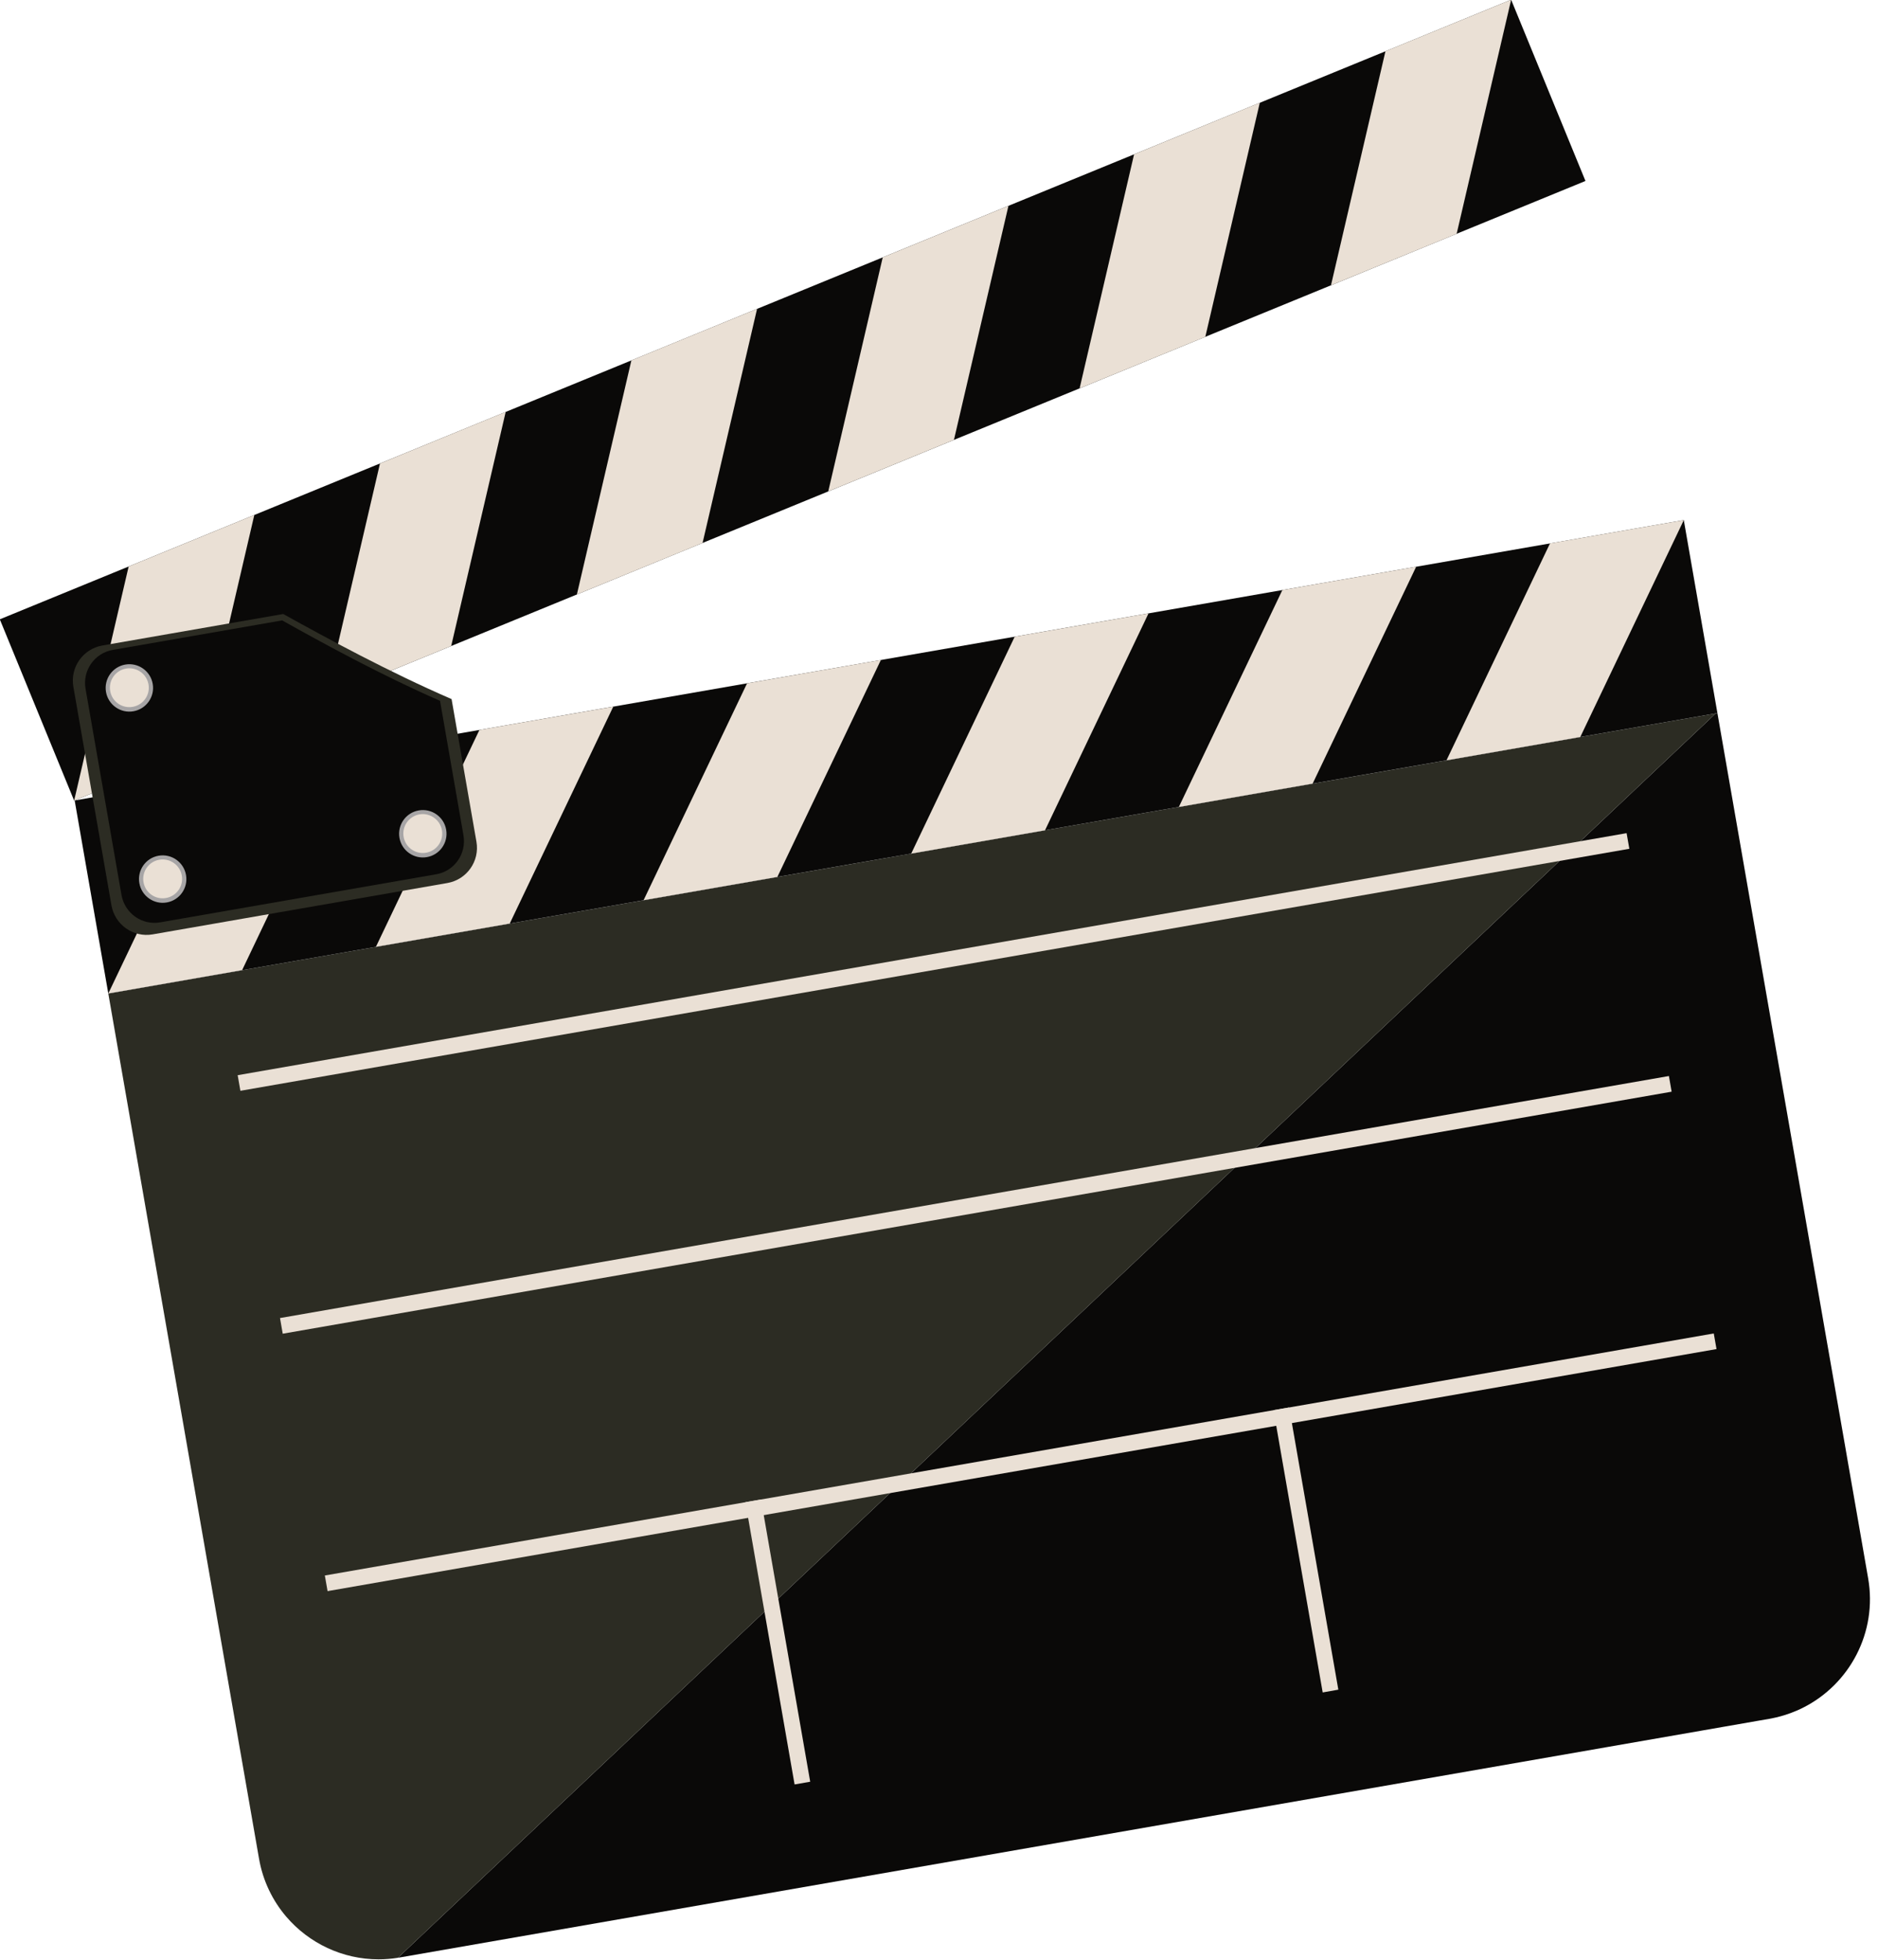
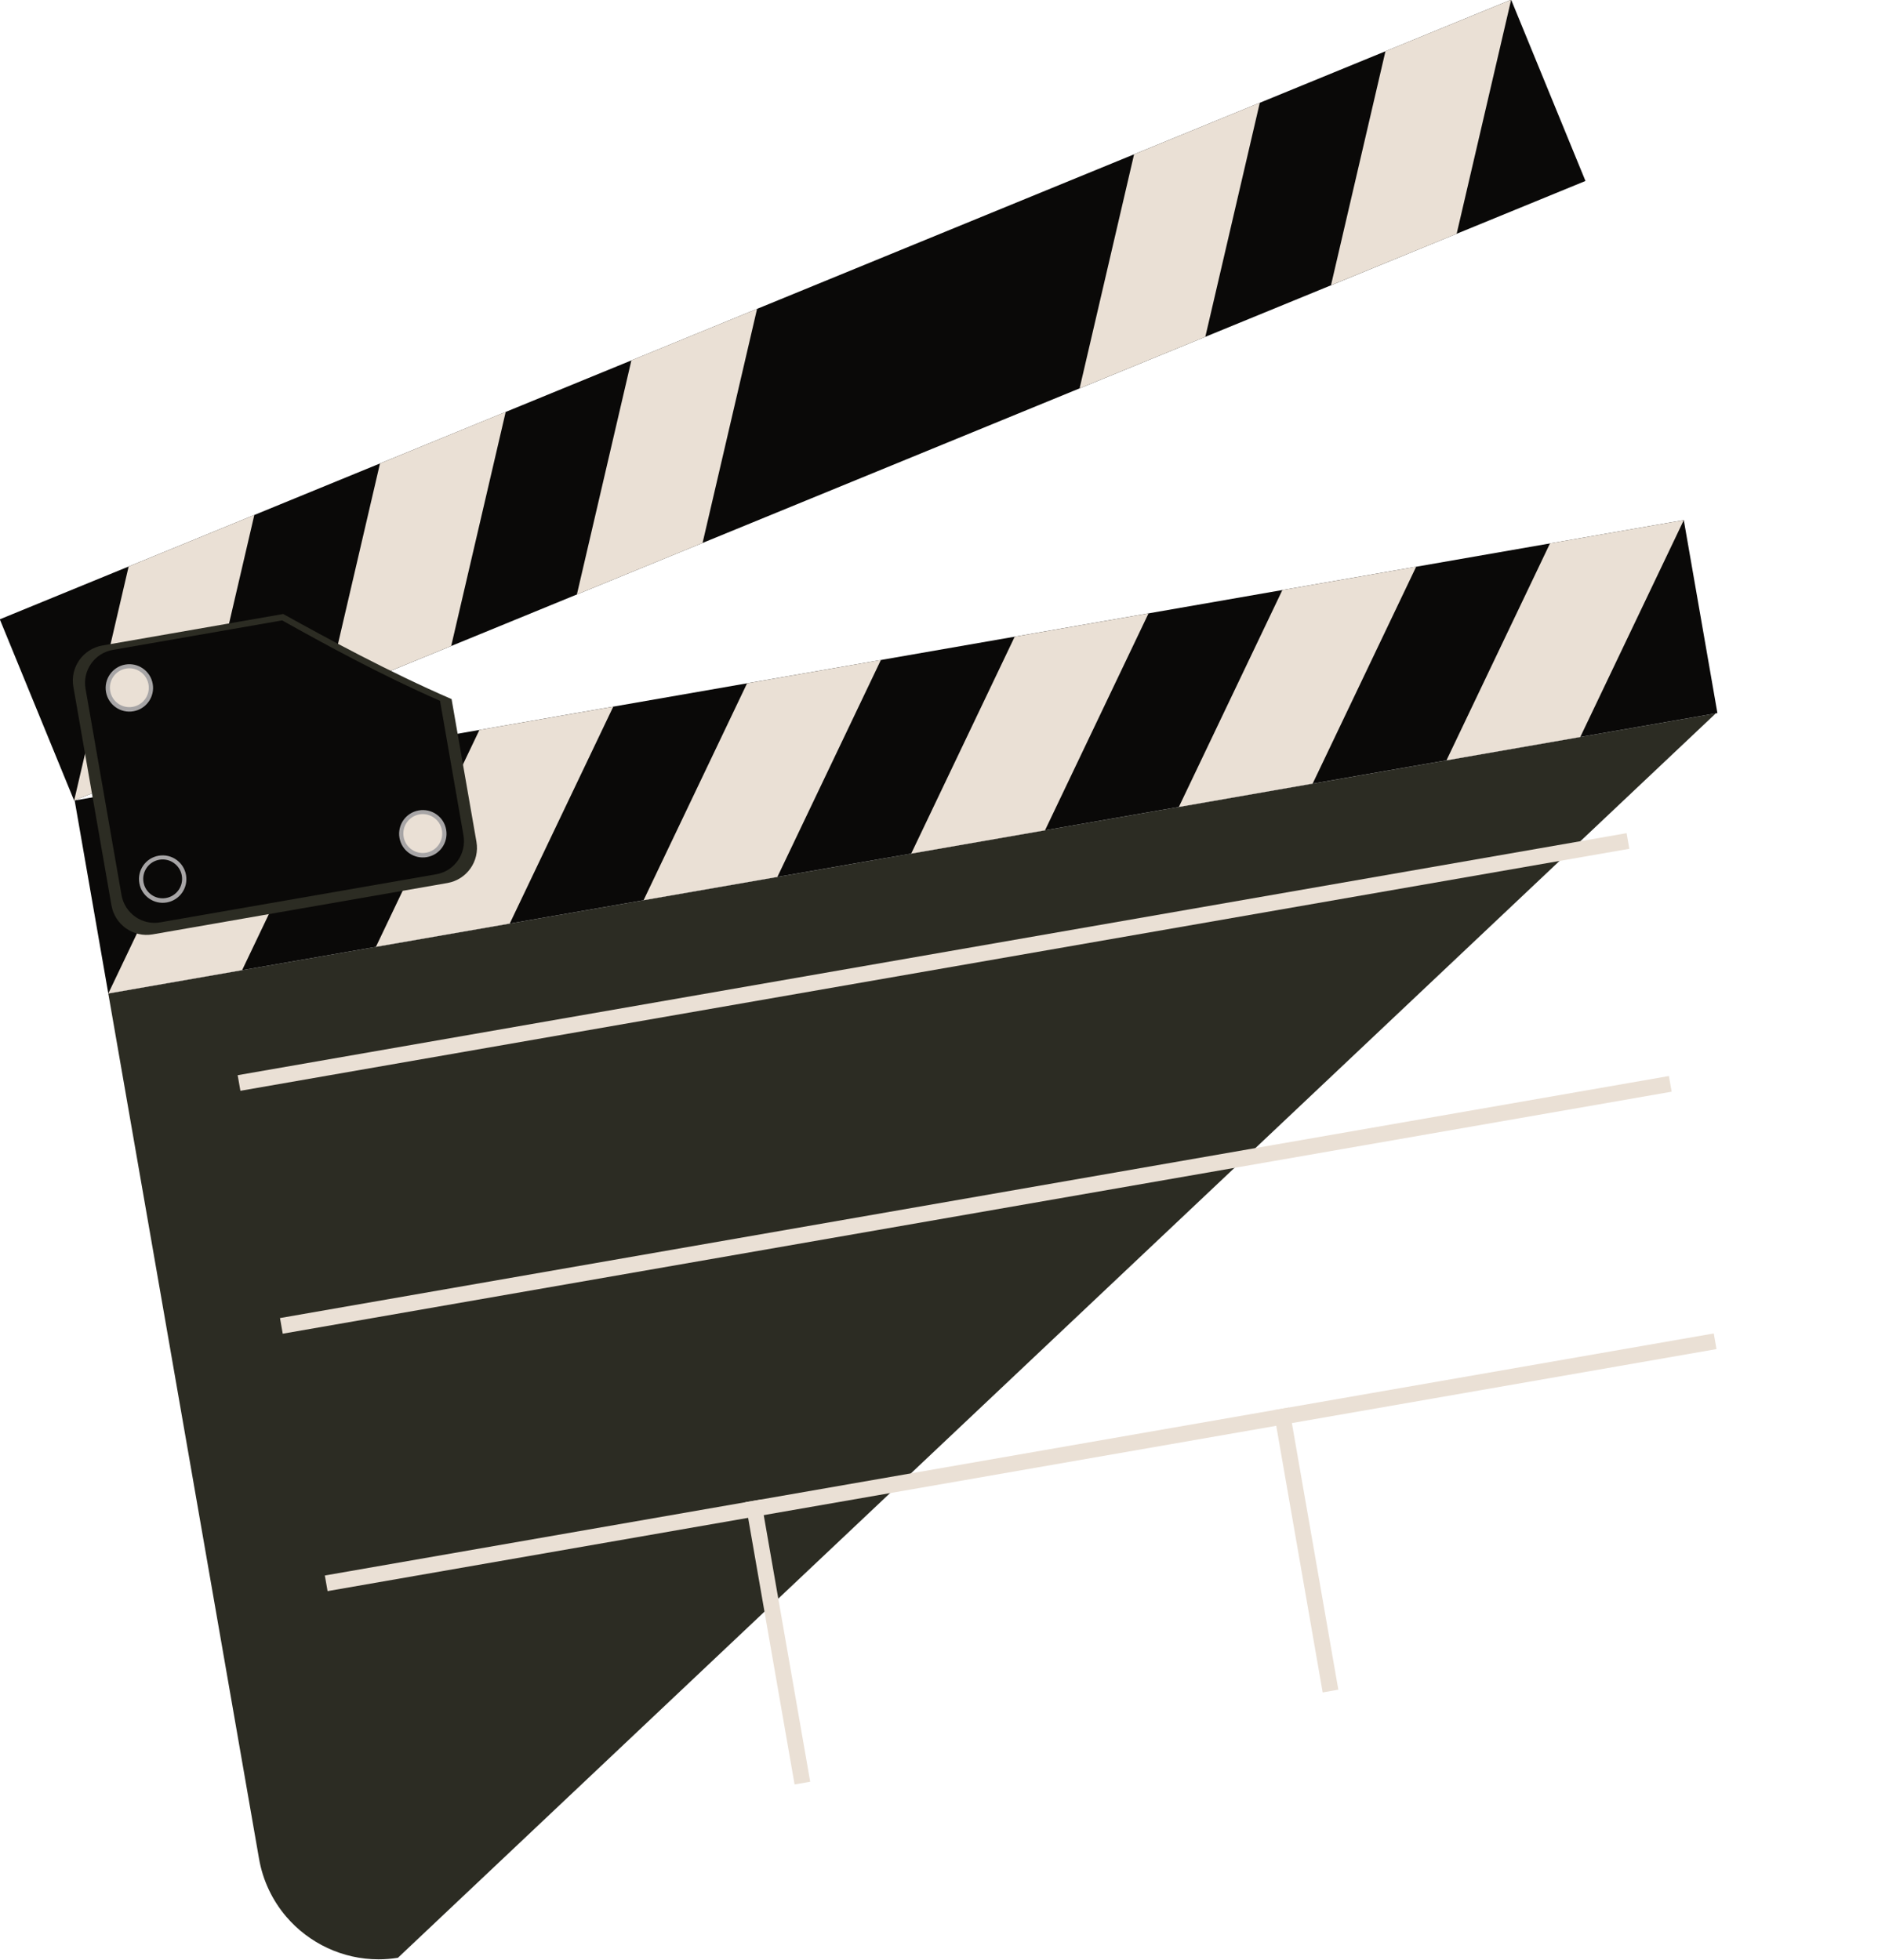
<svg xmlns="http://www.w3.org/2000/svg" fill="#000000" height="334.1" preserveAspectRatio="xMidYMid meet" version="1" viewBox="53.2 45.6 320.2 334.1" width="320.2" zoomAndPan="magnify">
  <g>
    <g id="change1_1">
-       <path d="M 346.02 167.176 L 345.738 167.227 L 121.047 379.383 C 121.141 379.367 121.23 379.352 121.324 379.336 L 327.25 343.453 L 329.086 343.133 L 343.449 340.633 L 347.207 339.977 L 352.789 339.004 L 354.871 338.645 C 356.543 338.348 358.129 337.863 359.617 337.215 L 359.715 337.172 C 359.914 337.082 360.113 336.992 360.309 336.898 C 360.41 336.852 360.516 336.797 360.617 336.746 C 368.57 332.75 373.328 323.891 371.719 314.68 L 370.512 307.746 L 369.031 299.25 L 369.027 299.242 L 368.289 295 L 367.891 292.703 L 367.848 292.449 L 366.191 282.949 L 365.234 277.465 L 364.488 273.203 L 362.965 264.445 L 362.223 260.188 L 362.059 259.238 L 360.285 249.059 L 353.523 210.25 L 346.02 167.176" fill="#0a0908" />
-     </g>
+       </g>
    <g id="change2_1">
      <path d="M 345.738 167.227 L 282.219 178.293 L 282.219 178.301 L 345.738 167.227" fill="#9c9a9a" />
    </g>
    <g id="change3_1">
      <path d="M 345.738 167.227 L 282.219 178.301 L 270.543 180.328 L 270.539 180.328 L 243.598 185.027 L 224.012 188.434 L 215.895 189.852 L 206.898 191.414 L 202.848 192.129 L 87.703 212.188 L 87.699 212.188 L 76.797 214.09 L 71.664 214.984 L 93.008 337.492 L 93.668 341.273 L 93.809 342.094 L 94.832 347.957 L 95.629 352.531 L 96.453 357.262 L 97.363 362.48 C 98.023 366.281 99.684 369.66 102.023 372.395 C 105.883 376.898 111.598 379.648 117.746 379.648 C 118.836 379.648 119.938 379.559 121.047 379.383 L 345.738 167.227" fill="#2c2c23" />
    </g>
    <g id="change1_2">
      <path d="M 346.02 167.176 L 71.664 214.984 L 65.93 182.07 L 340.289 134.273 L 346.02 167.176" fill="#0a0908" />
    </g>
    <g id="change4_1">
      <path d="M 94.48 211.004 L 71.664 214.984 L 89.312 178 L 112.129 174.027 L 94.48 211.004" fill="#eae0d5" />
    </g>
    <g id="change4_2">
      <path d="M 140.109 203.059 L 117.293 207.027 L 134.941 170.047 L 157.762 166.078 L 140.109 203.059" fill="#eae0d5" />
    </g>
    <g id="change4_3">
      <path d="M 185.742 195.109 L 162.93 199.078 L 180.574 162.102 L 203.391 158.121 L 185.742 195.109" fill="#eae0d5" />
    </g>
    <g id="change4_4">
      <path d="M 231.375 187.16 L 208.559 191.133 L 226.207 154.152 L 249.023 150.176 L 231.375 187.16" fill="#eae0d5" />
    </g>
    <g id="change4_5">
      <path d="M 277.008 179.199 L 254.191 183.184 L 271.844 146.199 L 294.656 142.223 L 277.008 179.199" fill="#eae0d5" />
    </g>
    <g id="change4_6">
      <path d="M 322.637 171.254 L 299.824 175.23 L 317.477 138.242 L 340.289 134.273 L 322.637 171.254" fill="#eae0d5" />
    </g>
    <g id="change1_3">
      <path d="M 323.523 76.453 L 65.84 182.094 L 53.168 151.188 L 310.852 45.555 L 323.523 76.453" fill="#0a0908" />
    </g>
    <g id="change4_7">
      <path d="M 87.27 173.301 L 65.84 182.094 L 75.133 142.184 L 96.562 133.398 L 87.27 173.301" fill="#eae0d5" />
    </g>
    <g id="change4_8">
      <path d="M 130.129 155.738 L 108.699 164.52 L 117.988 124.617 L 139.422 115.824 L 130.129 155.738" fill="#eae0d5" />
    </g>
    <g id="change4_9">
      <path d="M 172.988 138.172 L 151.559 146.953 L 160.852 107.039 L 182.281 98.258 L 172.988 138.172" fill="#eae0d5" />
    </g>
    <g id="change4_10">
-       <path d="M 215.848 120.594 L 194.418 129.379 L 203.707 89.477 L 225.141 80.691 L 215.848 120.594" fill="#eae0d5" />
-     </g>
+       </g>
    <g id="change4_11">
      <path d="M 258.707 103.031 L 237.273 111.812 L 246.562 71.91 L 267.996 63.117 L 258.707 103.031" fill="#eae0d5" />
    </g>
    <g id="change4_12">
      <path d="M 301.559 85.465 L 280.133 94.238 L 289.422 54.332 L 310.852 45.555 L 301.559 85.465" fill="#eae0d5" />
    </g>
    <g id="change3_2">
      <path d="M 134.434 189.113 C 135.008 192.422 132.793 195.566 129.484 196.145 L 79.23 204.902 C 75.93 205.477 72.781 203.262 72.203 199.953 L 65.707 162.672 C 65.133 159.371 67.348 156.23 70.652 155.652 L 101.488 150.281 C 109.023 154.465 119.484 160.145 130.195 164.789 L 134.434 189.113" fill="#2c2c23" />
    </g>
    <g id="change1_4">
      <path d="M 132.223 188.02 C 132.766 191.145 130.691 194.109 127.594 194.652 L 80.508 202.852 C 77.406 203.391 74.457 201.301 73.914 198.18 L 67.785 163.023 C 67.246 159.906 69.312 156.949 72.414 156.406 L 101.309 151.371 C 108.371 155.324 118.184 160.691 128.227 165.086 L 132.223 188.02" fill="#0a0908" />
    </g>
    <g id="change4_13">
      <path d="M 78.633 162.344 C 78.965 164.254 77.68 166.078 75.758 166.414 C 73.844 166.746 72.02 165.461 71.684 163.539 C 71.348 161.621 72.633 159.797 74.551 159.469 C 76.469 159.129 78.297 160.41 78.633 162.344" fill="#eae0d5" />
    </g>
    <g id="change5_1">
      <path d="M 74.641 159.34 C 72.684 159.684 71.371 161.547 71.711 163.504 C 72.055 165.453 73.922 166.77 75.875 166.434 C 77.836 166.094 79.145 164.227 78.805 162.266 C 78.465 160.309 76.598 158.996 74.641 159.34 Z M 79.238 162.191 C 79.621 164.387 78.148 166.48 75.949 166.863 C 73.754 167.25 71.664 165.777 71.273 163.578 C 70.895 161.383 72.363 159.285 74.562 158.902 C 76.762 158.52 78.859 159.996 79.238 162.191" fill="#a7a5a6" />
    </g>
    <g id="change5_2">
      <path d="M 74.684 159.586 C 72.883 159.898 71.672 161.613 71.988 163.418 C 72.301 165.223 74.02 166.426 75.82 166.113 C 77.625 165.797 78.836 164.09 78.52 162.277 C 78.207 160.48 76.484 159.27 74.684 159.586 Z M 78.918 162.207 C 79.27 164.234 77.914 166.168 75.891 166.516 C 73.867 166.871 71.934 165.52 71.582 163.488 C 71.23 161.465 72.59 159.539 74.613 159.188 C 76.637 158.832 78.566 160.188 78.918 162.207" fill="#a7a5a6" />
    </g>
    <g id="change4_14">
-       <path d="M 84.309 194.926 C 84.645 196.844 83.359 198.668 81.441 199.004 C 79.52 199.34 77.695 198.055 77.363 196.141 C 77.031 194.219 78.309 192.395 80.227 192.059 C 82.148 191.727 83.977 193.012 84.309 194.926" fill="#eae0d5" />
-     </g>
+       </g>
    <g id="change5_3">
      <path d="M 80.32 191.93 C 78.359 192.27 77.051 194.137 77.391 196.098 C 77.734 198.055 79.598 199.367 81.555 199.023 C 83.516 198.684 84.824 196.816 84.48 194.863 C 84.145 192.898 82.281 191.59 80.32 191.93 Z M 84.918 194.789 C 85.301 196.988 83.828 199.078 81.629 199.461 C 79.434 199.844 77.34 198.367 76.961 196.168 C 76.574 193.973 78.043 191.871 80.242 191.492 C 82.441 191.109 84.539 192.586 84.918 194.789" fill="#a7a5a6" />
    </g>
    <g id="change5_4">
      <path d="M 80.363 192.176 C 78.559 192.488 77.355 194.203 77.668 196.008 C 77.98 197.812 79.699 199.023 81.496 198.703 C 83.301 198.395 84.516 196.68 84.199 194.867 C 83.883 193.07 82.164 191.863 80.363 192.176 Z M 84.598 194.801 C 84.949 196.832 83.594 198.758 81.566 199.113 C 79.547 199.461 77.613 198.102 77.262 196.078 C 76.91 194.055 78.27 192.129 80.293 191.777 C 82.316 191.422 84.246 192.777 84.598 194.801" fill="#a7a5a6" />
    </g>
    <g id="change4_15">
      <path d="M 128.66 187.191 C 128.996 189.113 127.715 190.941 125.797 191.281 C 123.875 191.613 122.047 190.332 121.715 188.41 C 121.379 186.496 122.668 184.664 124.586 184.328 C 126.504 183.992 128.328 185.277 128.66 187.191" fill="#eae0d5" />
    </g>
    <g id="change5_5">
      <path d="M 124.672 184.199 C 122.715 184.539 121.402 186.414 121.742 188.367 C 122.086 190.324 123.949 191.637 125.906 191.293 C 127.867 190.949 129.18 189.086 128.84 187.133 C 128.496 185.172 126.633 183.863 124.672 184.199 Z M 129.273 187.055 C 129.656 189.258 128.184 191.348 125.984 191.73 C 123.785 192.113 121.691 190.637 121.309 188.449 C 120.926 186.242 122.395 184.152 124.598 183.77 C 126.797 183.379 128.891 184.859 129.273 187.055" fill="#a7a5a6" />
    </g>
    <g id="change5_6">
      <path d="M 124.715 184.441 C 122.914 184.766 121.703 186.48 122.02 188.281 C 122.336 190.09 124.051 191.293 125.855 190.98 C 127.66 190.664 128.863 188.949 128.551 187.145 C 128.238 185.34 126.523 184.137 124.715 184.441 Z M 128.953 187.078 C 129.305 189.098 127.949 191.027 125.922 191.383 C 123.902 191.73 121.973 190.379 121.621 188.348 C 121.262 186.332 122.621 184.402 124.645 184.047 C 126.672 183.695 128.598 185.047 128.953 187.078" fill="#a7a5a6" />
    </g>
    <g id="change4_16">
      <path d="M 331.004 190.309 L 94.188 231.57 L 93.723 228.91 L 330.535 187.645 L 331.004 190.309" fill="#eae0d5" />
    </g>
    <g id="change4_17">
      <path d="M 338.215 231.723 L 101.406 272.984 L 100.941 270.316 L 337.75 229.051 L 338.215 231.723" fill="#eae0d5" />
    </g>
    <g id="change4_18">
      <path d="M 345.867 275.605 L 109.051 316.871 L 108.586 314.207 L 345.398 272.941 L 345.867 275.605" fill="#eae0d5" />
    </g>
    <g id="change4_19">
      <path d="M 188.676 349.832 L 180.293 301.711 L 182.953 301.246 L 191.34 349.367 L 188.676 349.832" fill="#eae0d5" />
    </g>
    <g id="change4_20">
      <path d="M 278.719 334.145 L 270.336 286.023 L 273.004 285.559 L 281.387 333.672 L 278.719 334.145" fill="#eae0d5" />
    </g>
  </g>
</svg>